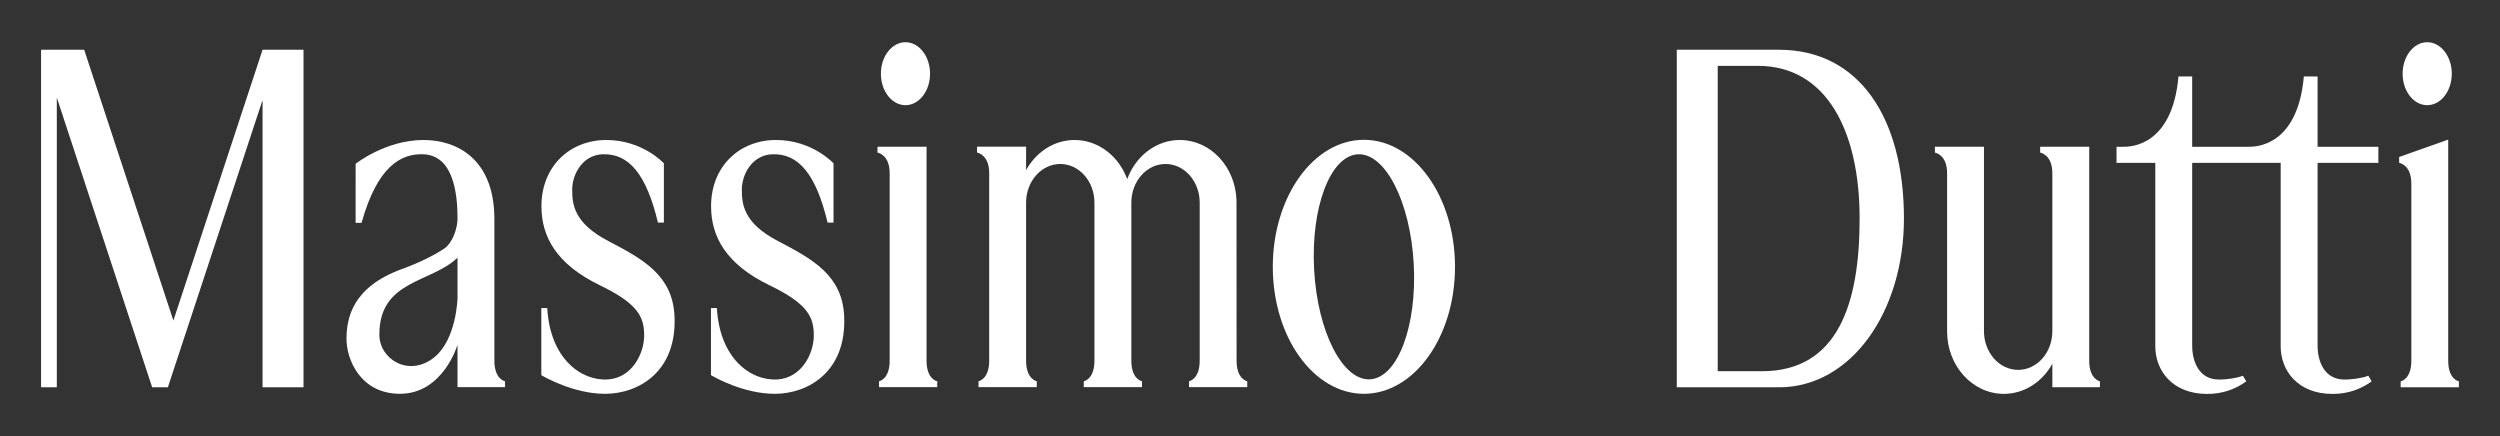
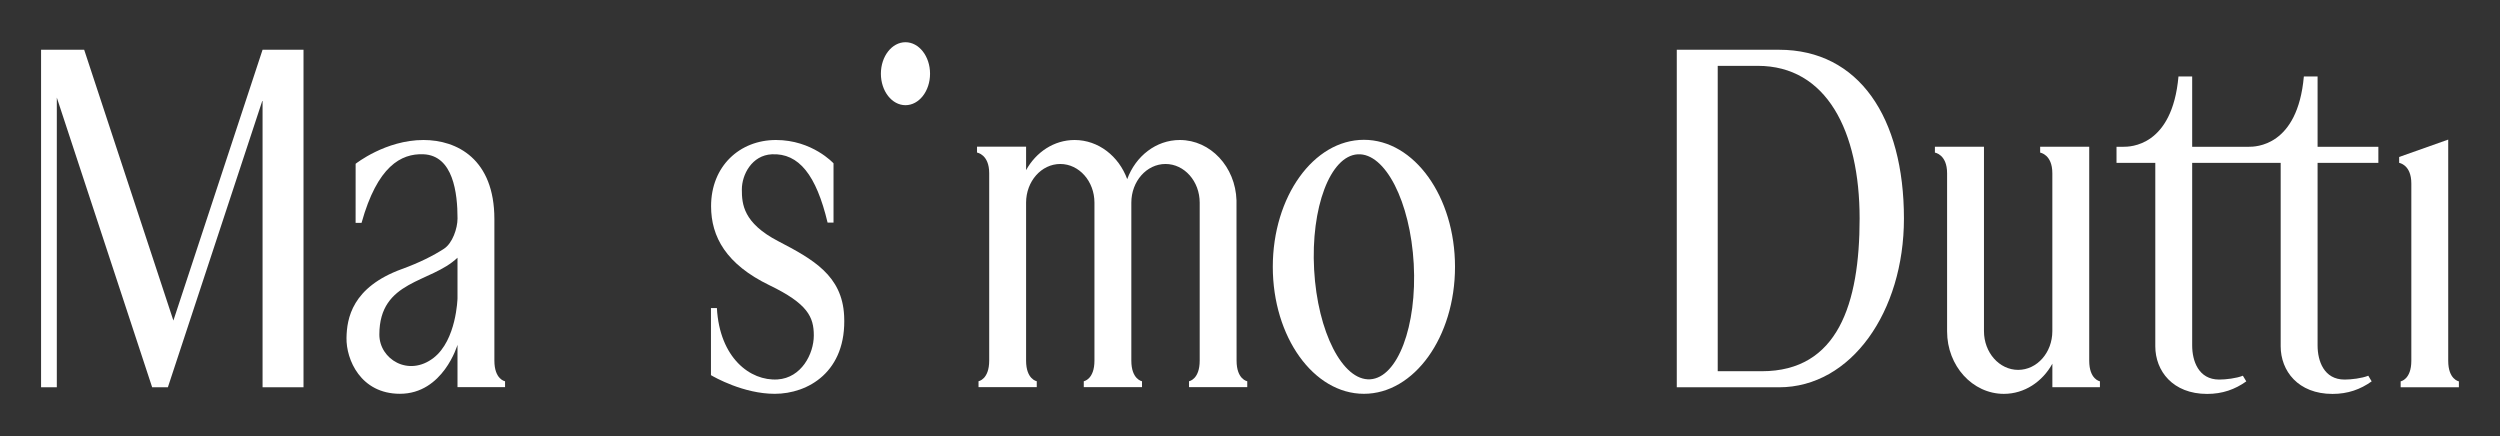
<svg xmlns="http://www.w3.org/2000/svg" width="625" height="109" viewBox="0 0 625 109" fill="none">
  <rect x="0" y="0" width="625" height="109" fill="#333333" stroke="none" />
  <path d="M43.347 80.138L21.044 12.438H10.268V96.822H14.203V24.4L38.04 96.822H41.968L65.642 25.008V96.822H75.878V12.438H65.642L43.347 80.138Z" fill="white" />
  <path d="M226.367 26.297C229.762 26.297 232.512 22.777 232.512 18.426C232.512 14.083 229.762 10.555 226.367 10.555C222.972 10.555 220.223 14.083 220.223 18.426C220.223 22.77 222.972 26.297 226.367 26.297Z" fill="white" />
  <path d="M444.759 12.438H419.195V96.822H444.759C462.8 96.822 475.985 77.929 475.985 54.633C475.985 29.351 464.712 12.438 444.759 12.438ZM440.467 92.805H429.431V16.462H439.452C456.625 16.462 464.904 32.731 464.904 54.633C464.904 75.928 459.472 92.805 440.467 92.805Z" fill="white" />
  <path d="M612.054 90.191V34.898L599.787 39.242V40.717C599.787 40.717 602.833 41.154 602.833 45.868V90.184C602.833 94.898 600.165 95.335 600.165 95.335V96.81H614.722V95.335C614.722 95.342 612.054 94.898 612.054 90.191Z" fill="white" />
-   <path d="M152.131 60.289C143.385 55.739 143.051 51.017 143.051 47.356C143.051 43.694 145.534 38.81 150.56 38.572C157.304 38.254 161.648 43.753 164.487 55.657H165.969V40.833C165.969 40.833 160.677 35 151.582 35C142.488 35 135.358 41.559 135.358 51.551C135.358 59.2 139.13 66.078 149.967 71.318C159.498 75.921 161.04 79.234 161.04 83.859C161.04 88.484 157.927 94.473 151.99 94.858C145.134 95.303 137.485 89.448 136.811 77.011H135.328V93.791C136.173 94.288 143.466 98.453 151.271 98.453C159.572 98.453 169.312 92.968 168.622 78.96C168.133 68.902 160.884 64.84 152.131 60.289Z" fill="white" />
  <path d="M123.596 90.167V54.775C123.596 39.758 114.257 35 105.874 35C96.394 35 88.908 40.944 88.908 40.944L88.901 55.709H90.39C94.341 41.552 100.271 38.343 105.844 38.565C113.315 38.869 114.383 48.297 114.383 54.605C114.383 57.117 113.108 60.816 110.996 62.187C108.357 63.899 104.91 65.648 100.485 67.257C87.967 71.808 86.714 79.649 86.625 84.46C86.521 89.878 90.153 98.446 99.981 98.446C110.81 98.446 114.375 86.201 114.375 86.201V96.785H126.264V95.311C126.257 95.318 123.596 94.873 123.596 90.167ZM114.375 74.579C114.375 74.579 114.131 85.03 108.394 89.47C102.146 94.303 94.838 89.811 94.838 83.644C94.838 69.962 107.734 70.807 114.375 64.425V74.579Z" fill="white" />
  <path d="M194.543 60.289C185.797 55.739 185.463 51.017 185.463 47.356C185.463 43.694 187.946 38.81 192.972 38.572C199.717 38.254 204.06 43.753 206.899 55.657H208.381V40.833C208.381 40.833 203.089 35 193.995 35C184.893 35 177.77 41.559 177.77 51.551C177.77 59.2 181.543 66.078 192.379 71.318C201.91 75.921 203.452 79.234 203.452 83.859C203.452 88.484 200.339 94.473 194.402 94.858C187.546 95.303 179.897 89.448 179.223 77.011H177.74V93.791C178.585 94.288 185.878 98.453 193.683 98.453C201.985 98.453 211.724 92.968 211.034 78.96C210.545 68.902 203.296 64.84 194.543 60.289Z" fill="white" />
  <path d="M340.976 34.953C328.398 34.953 318.199 49.169 318.199 66.706C318.199 84.242 328.398 98.451 340.976 98.451C353.554 98.451 363.753 84.235 363.753 66.706C363.753 49.169 353.561 34.953 340.976 34.953ZM342.54 94.826C335.662 95.234 329.391 82.975 328.531 67.439C327.672 51.904 332.549 38.985 339.427 38.578C346.305 38.17 352.576 50.429 353.435 65.965C354.288 81.5 349.418 94.419 342.54 94.826Z" fill="white" />
  <path d="M309.145 90.159L309.123 50.076C308.863 41.708 302.63 35 294.959 35C288.992 35 283.9 39.054 281.803 44.784C279.705 39.054 274.606 35 268.646 35C263.503 35 259.011 38.024 256.521 42.538V36.668H244.254V38.143C244.254 38.143 247.3 38.587 247.3 43.294V90.152C247.3 94.866 244.632 95.303 244.632 95.303V96.778H259.189V95.303C259.189 95.303 256.521 94.859 256.521 90.152V50.669C256.521 45.325 260.345 40.996 265.067 40.996C269.788 40.996 273.612 45.325 273.612 50.669V90.159C273.612 94.873 270.944 95.311 270.944 95.311V96.785H285.501V95.311C285.501 95.311 282.833 94.866 282.833 90.159V50.669C282.833 45.325 286.657 40.996 291.379 40.996C296.1 40.996 299.925 45.325 299.925 50.669V90.159C299.925 94.873 297.256 95.311 297.256 95.311V96.785H311.813V95.311C311.813 95.311 309.145 94.866 309.145 90.159Z" fill="white" />
  <path d="M522.305 90.171V36.68H510.039V38.155C510.039 38.155 513.085 38.599 513.085 43.306V82.796C513.085 88.141 509.26 92.469 504.539 92.469C499.818 92.469 495.993 88.141 495.993 82.796V36.68H483.727V38.155C483.727 38.155 486.773 38.599 486.773 43.306V82.856C486.773 91.476 493.125 98.465 500.967 98.465C506.11 98.465 510.602 95.441 513.092 90.927V96.798H524.981V95.323C524.974 95.323 522.305 94.878 522.305 90.171Z" fill="white" />
-   <path d="M231.638 90.171V36.68H219.371V38.155C219.371 38.155 222.417 38.599 222.417 43.306V90.164C222.417 94.878 219.749 95.315 219.749 95.315V96.79H234.306V95.315C234.306 95.323 231.638 94.878 231.638 90.171Z" fill="white" />
-   <path d="M606.801 26.297C610.195 26.297 612.945 22.777 612.945 18.426C612.945 14.083 610.195 10.555 606.801 10.555C603.406 10.555 600.656 14.083 600.656 18.426C600.656 22.77 603.406 26.297 606.801 26.297Z" fill="white" />
  <path d="M579.389 19.113H575.965C574.401 36.694 563.765 36.694 562.201 36.694C560.637 36.694 548.044 36.694 548.044 36.694V19.113H544.62C543.056 36.694 532.42 36.694 530.856 36.694C529.285 36.694 529.129 36.694 529.129 36.694V40.712H538.824V86.569C538.824 92.713 543.167 98.48 551.78 98.48C555.612 98.48 558.754 97.353 561.571 95.345L560.718 93.929C559.132 94.581 556.442 94.892 554.796 94.892C549.608 94.892 548.044 90.193 548.044 86.384V40.712H570.169V86.569C570.169 92.713 574.512 98.48 583.125 98.48C586.956 98.48 590.099 97.353 592.916 95.345L592.071 93.929C590.485 94.581 587.794 94.892 586.149 94.892C580.96 94.892 579.396 90.193 579.396 86.384V40.712H594.591V36.694H579.396V19.113H579.389Z" fill="white" />
</svg>